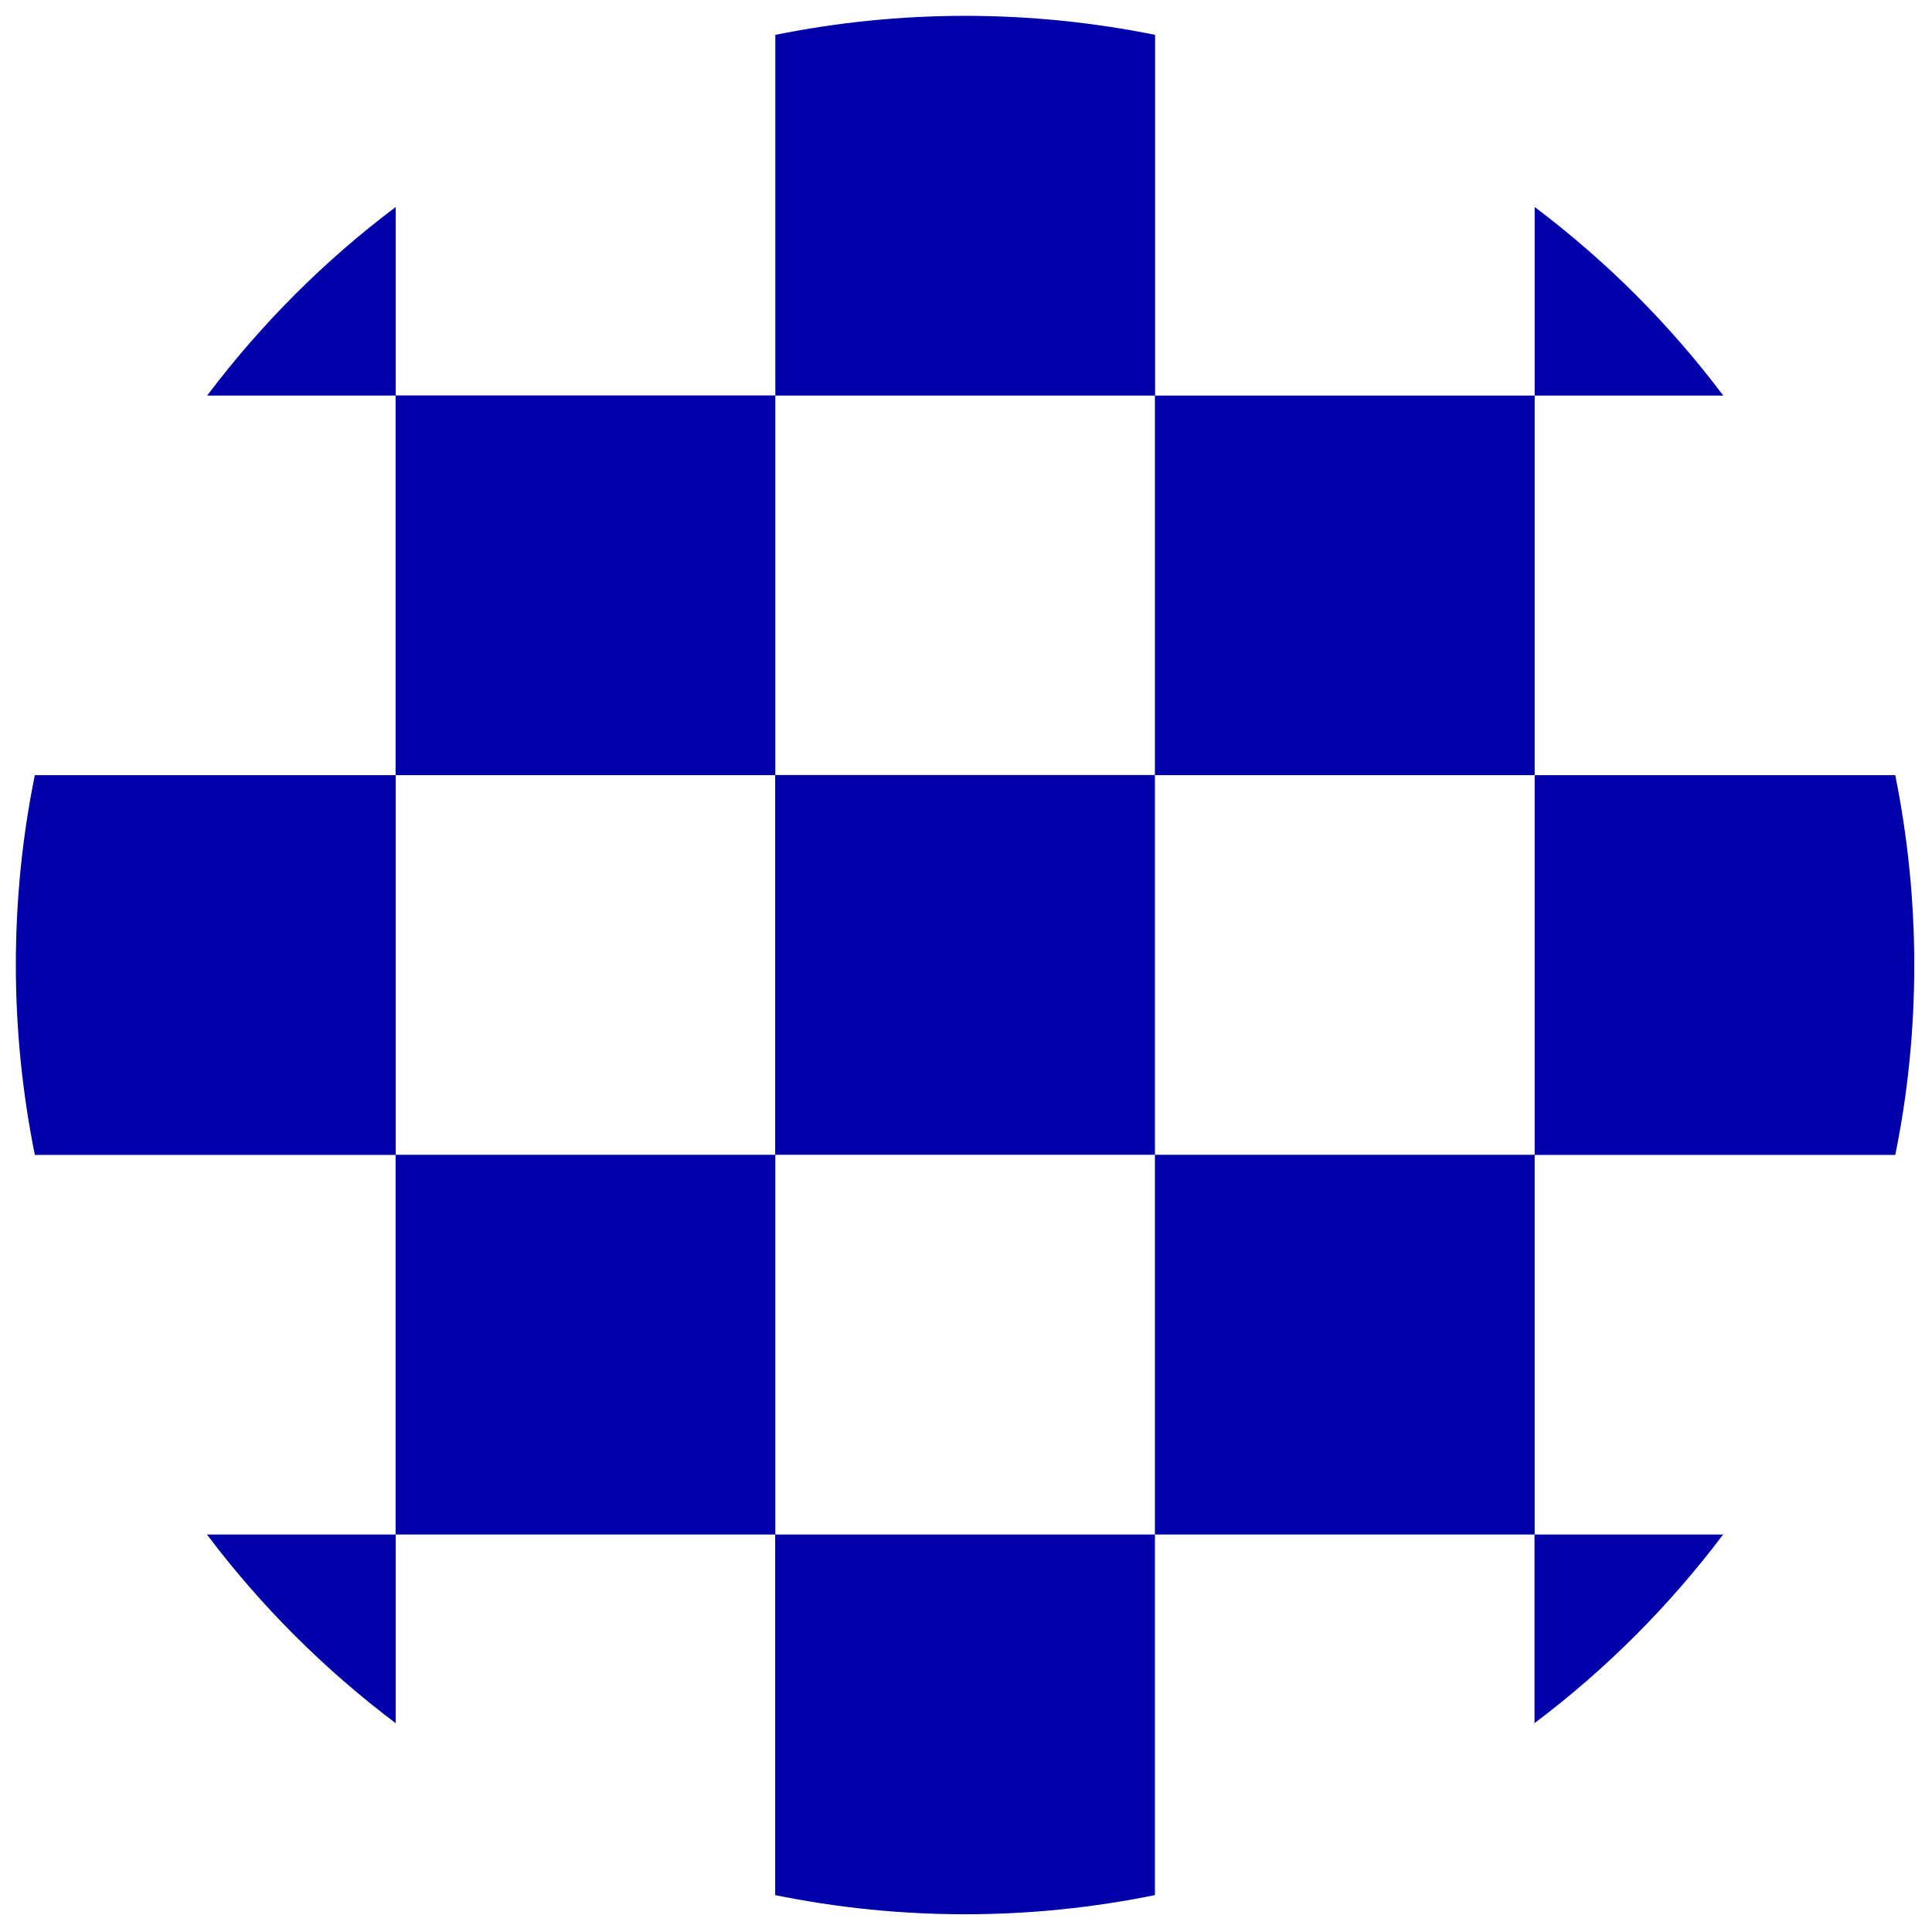
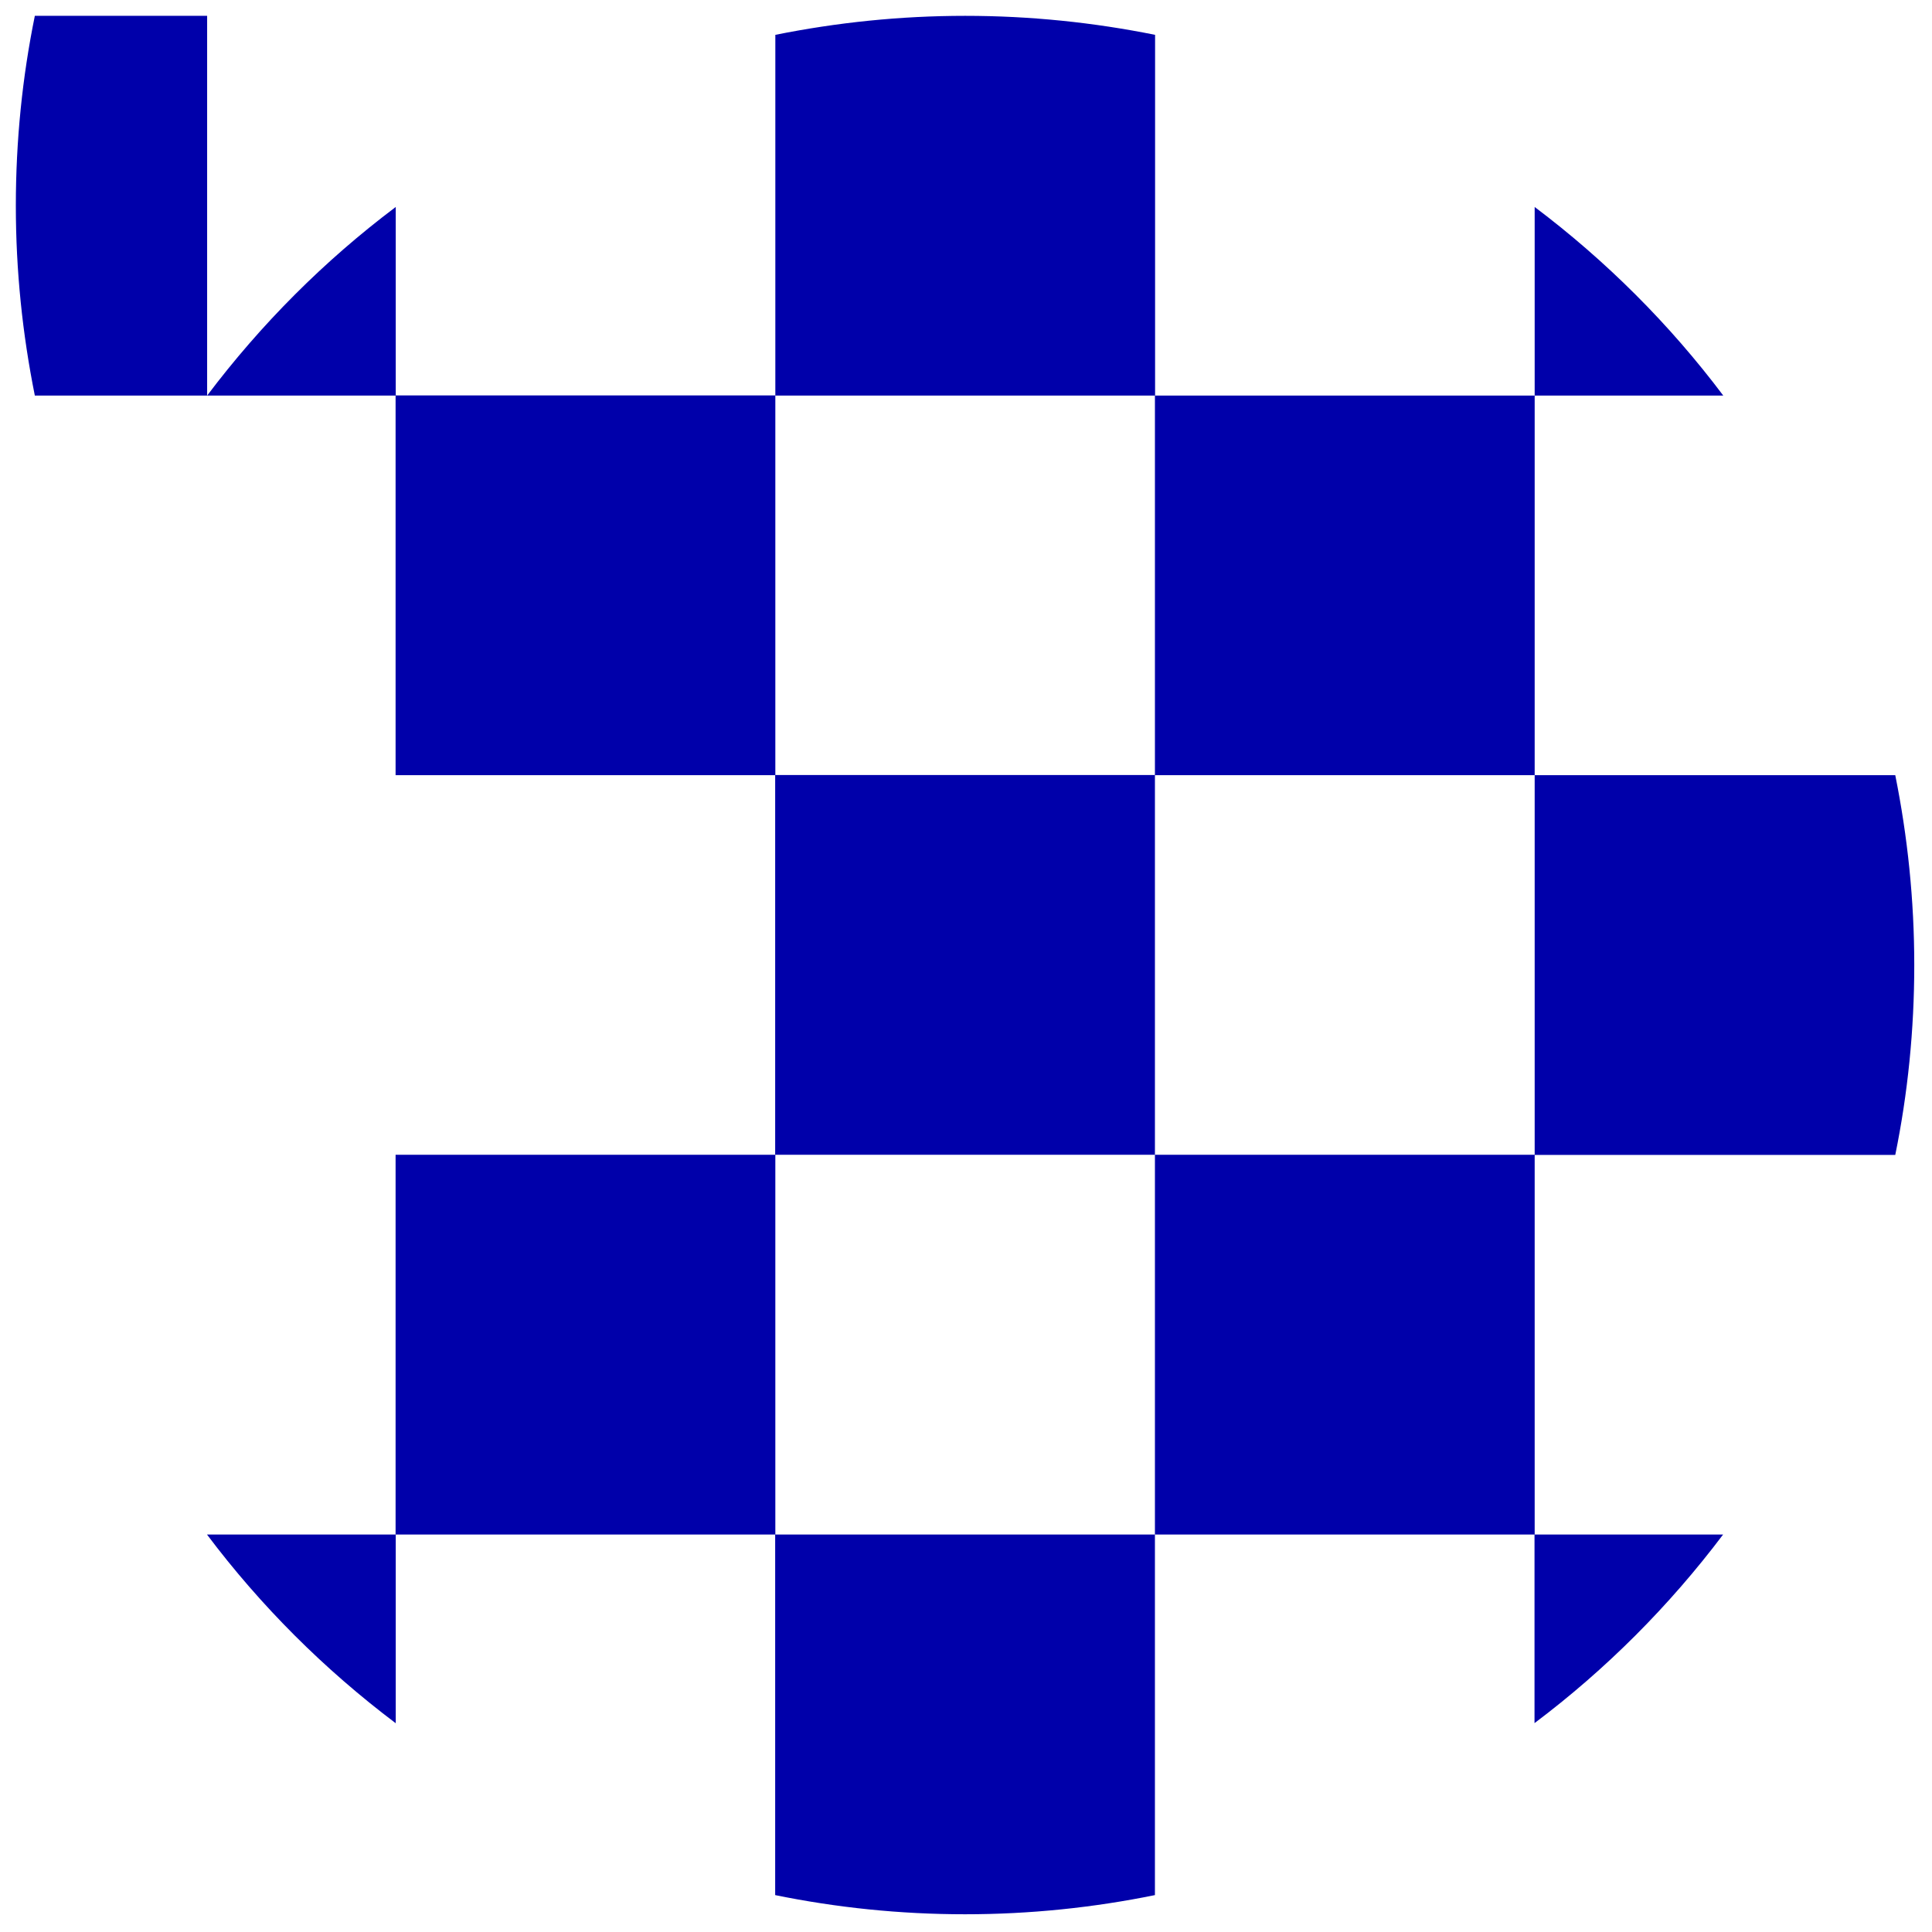
<svg xmlns="http://www.w3.org/2000/svg" id="Calque_1" viewBox="0 0 122 122">
  <defs>
    <style>.cls-1{fill:#00a;}</style>
  </defs>
  <g id="b">
    <g id="c">
-       <path class="cls-1" d="M96.91,13.07v11.91h11.91c-3.39-4.51-7.4-8.51-11.91-11.91M48.96,24.98h23.98V2.2c-3.87-.78-7.88-1.2-11.99-1.2s-8.11.42-11.99,1.2v22.78ZM13.08,24.98h11.91v-11.91c-4.51,3.39-8.51,7.4-11.91,11.91M24.99,72.93v-23.98H2.2c-.79,3.87-1.2,7.88-1.2,11.99s.42,8.11,1.2,11.99h22.79ZM24.99,108.81v-11.91h-11.92c3.39,4.51,7.4,8.51,11.91,11.91M72.93,96.9h-23.98v22.77c3.87.79,7.88,1.21,11.99,1.21s8.11-.42,11.99-1.21v-22.77ZM108.81,96.9h-11.91v11.91c4.51-3.39,8.51-7.4,11.91-11.91M72.93,96.9h23.98v-23.98h-23.98v23.98ZM48.95,72.92h23.98v-23.98h-23.98v23.98ZM48.95,72.92h-23.97v23.98h23.98v-23.98h-.01ZM48.95,24.97h-23.97v23.98h23.98v-23.97h-.01ZM72.93,48.95h23.98v-23.97h-23.98v23.98h0ZM119.68,72.93c.79-3.87,1.2-7.88,1.2-11.99s-.42-8.11-1.2-11.99h-22.77v23.98h22.77Z" />
+       <path class="cls-1" d="M96.91,13.07v11.91h11.91c-3.39-4.51-7.4-8.51-11.91-11.91M48.96,24.98h23.98V2.2c-3.87-.78-7.88-1.2-11.99-1.2s-8.11.42-11.99,1.2v22.78ZM13.08,24.98h11.91v-11.91c-4.51,3.39-8.51,7.4-11.91,11.91v-23.98H2.2c-.79,3.87-1.2,7.88-1.2,11.99s.42,8.11,1.2,11.99h22.79ZM24.99,108.81v-11.91h-11.92c3.39,4.51,7.4,8.51,11.91,11.91M72.93,96.9h-23.98v22.77c3.87.79,7.88,1.21,11.99,1.21s8.11-.42,11.99-1.21v-22.77ZM108.81,96.9h-11.91v11.91c4.51-3.39,8.51-7.4,11.91-11.91M72.93,96.9h23.98v-23.98h-23.98v23.98ZM48.95,72.92h23.98v-23.98h-23.98v23.98ZM48.95,72.92h-23.97v23.98h23.98v-23.98h-.01ZM48.95,24.97h-23.97v23.98h23.98v-23.97h-.01ZM72.93,48.95h23.98v-23.97h-23.98v23.98h0ZM119.68,72.93c.79-3.87,1.2-7.88,1.2-11.99s-.42-8.11-1.2-11.99h-22.77v23.98h22.77Z" />
    </g>
  </g>
</svg>